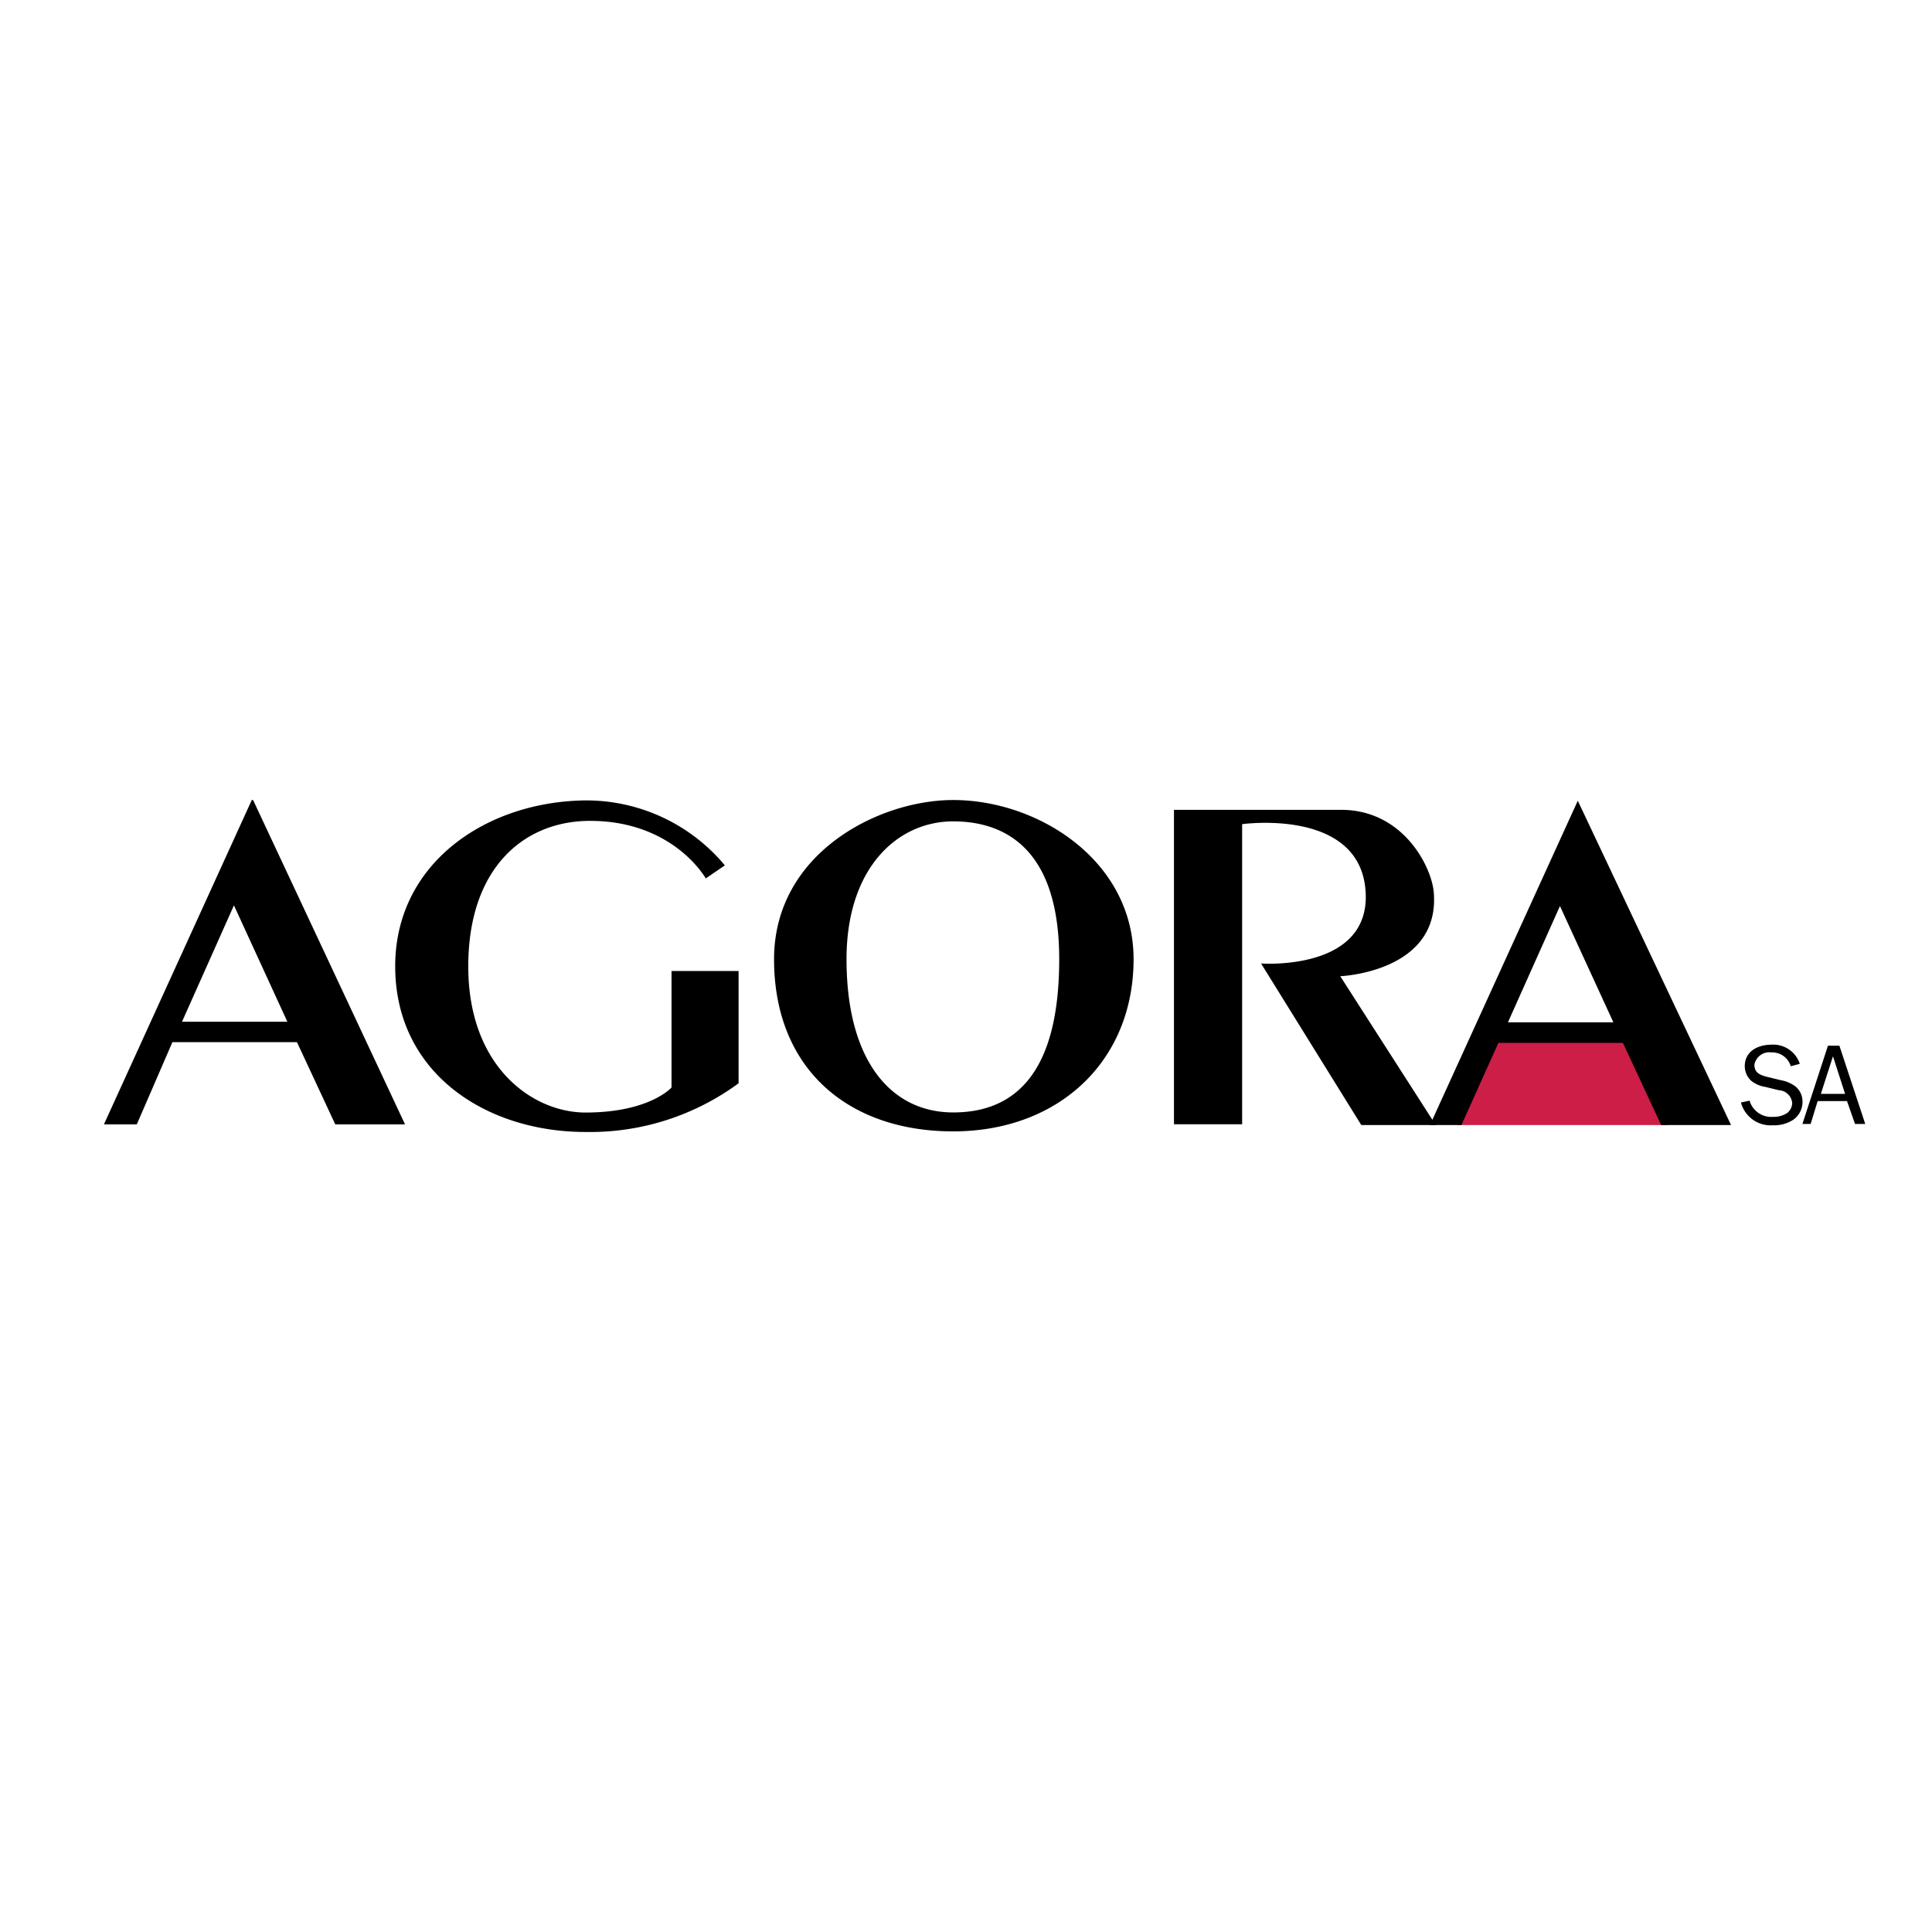
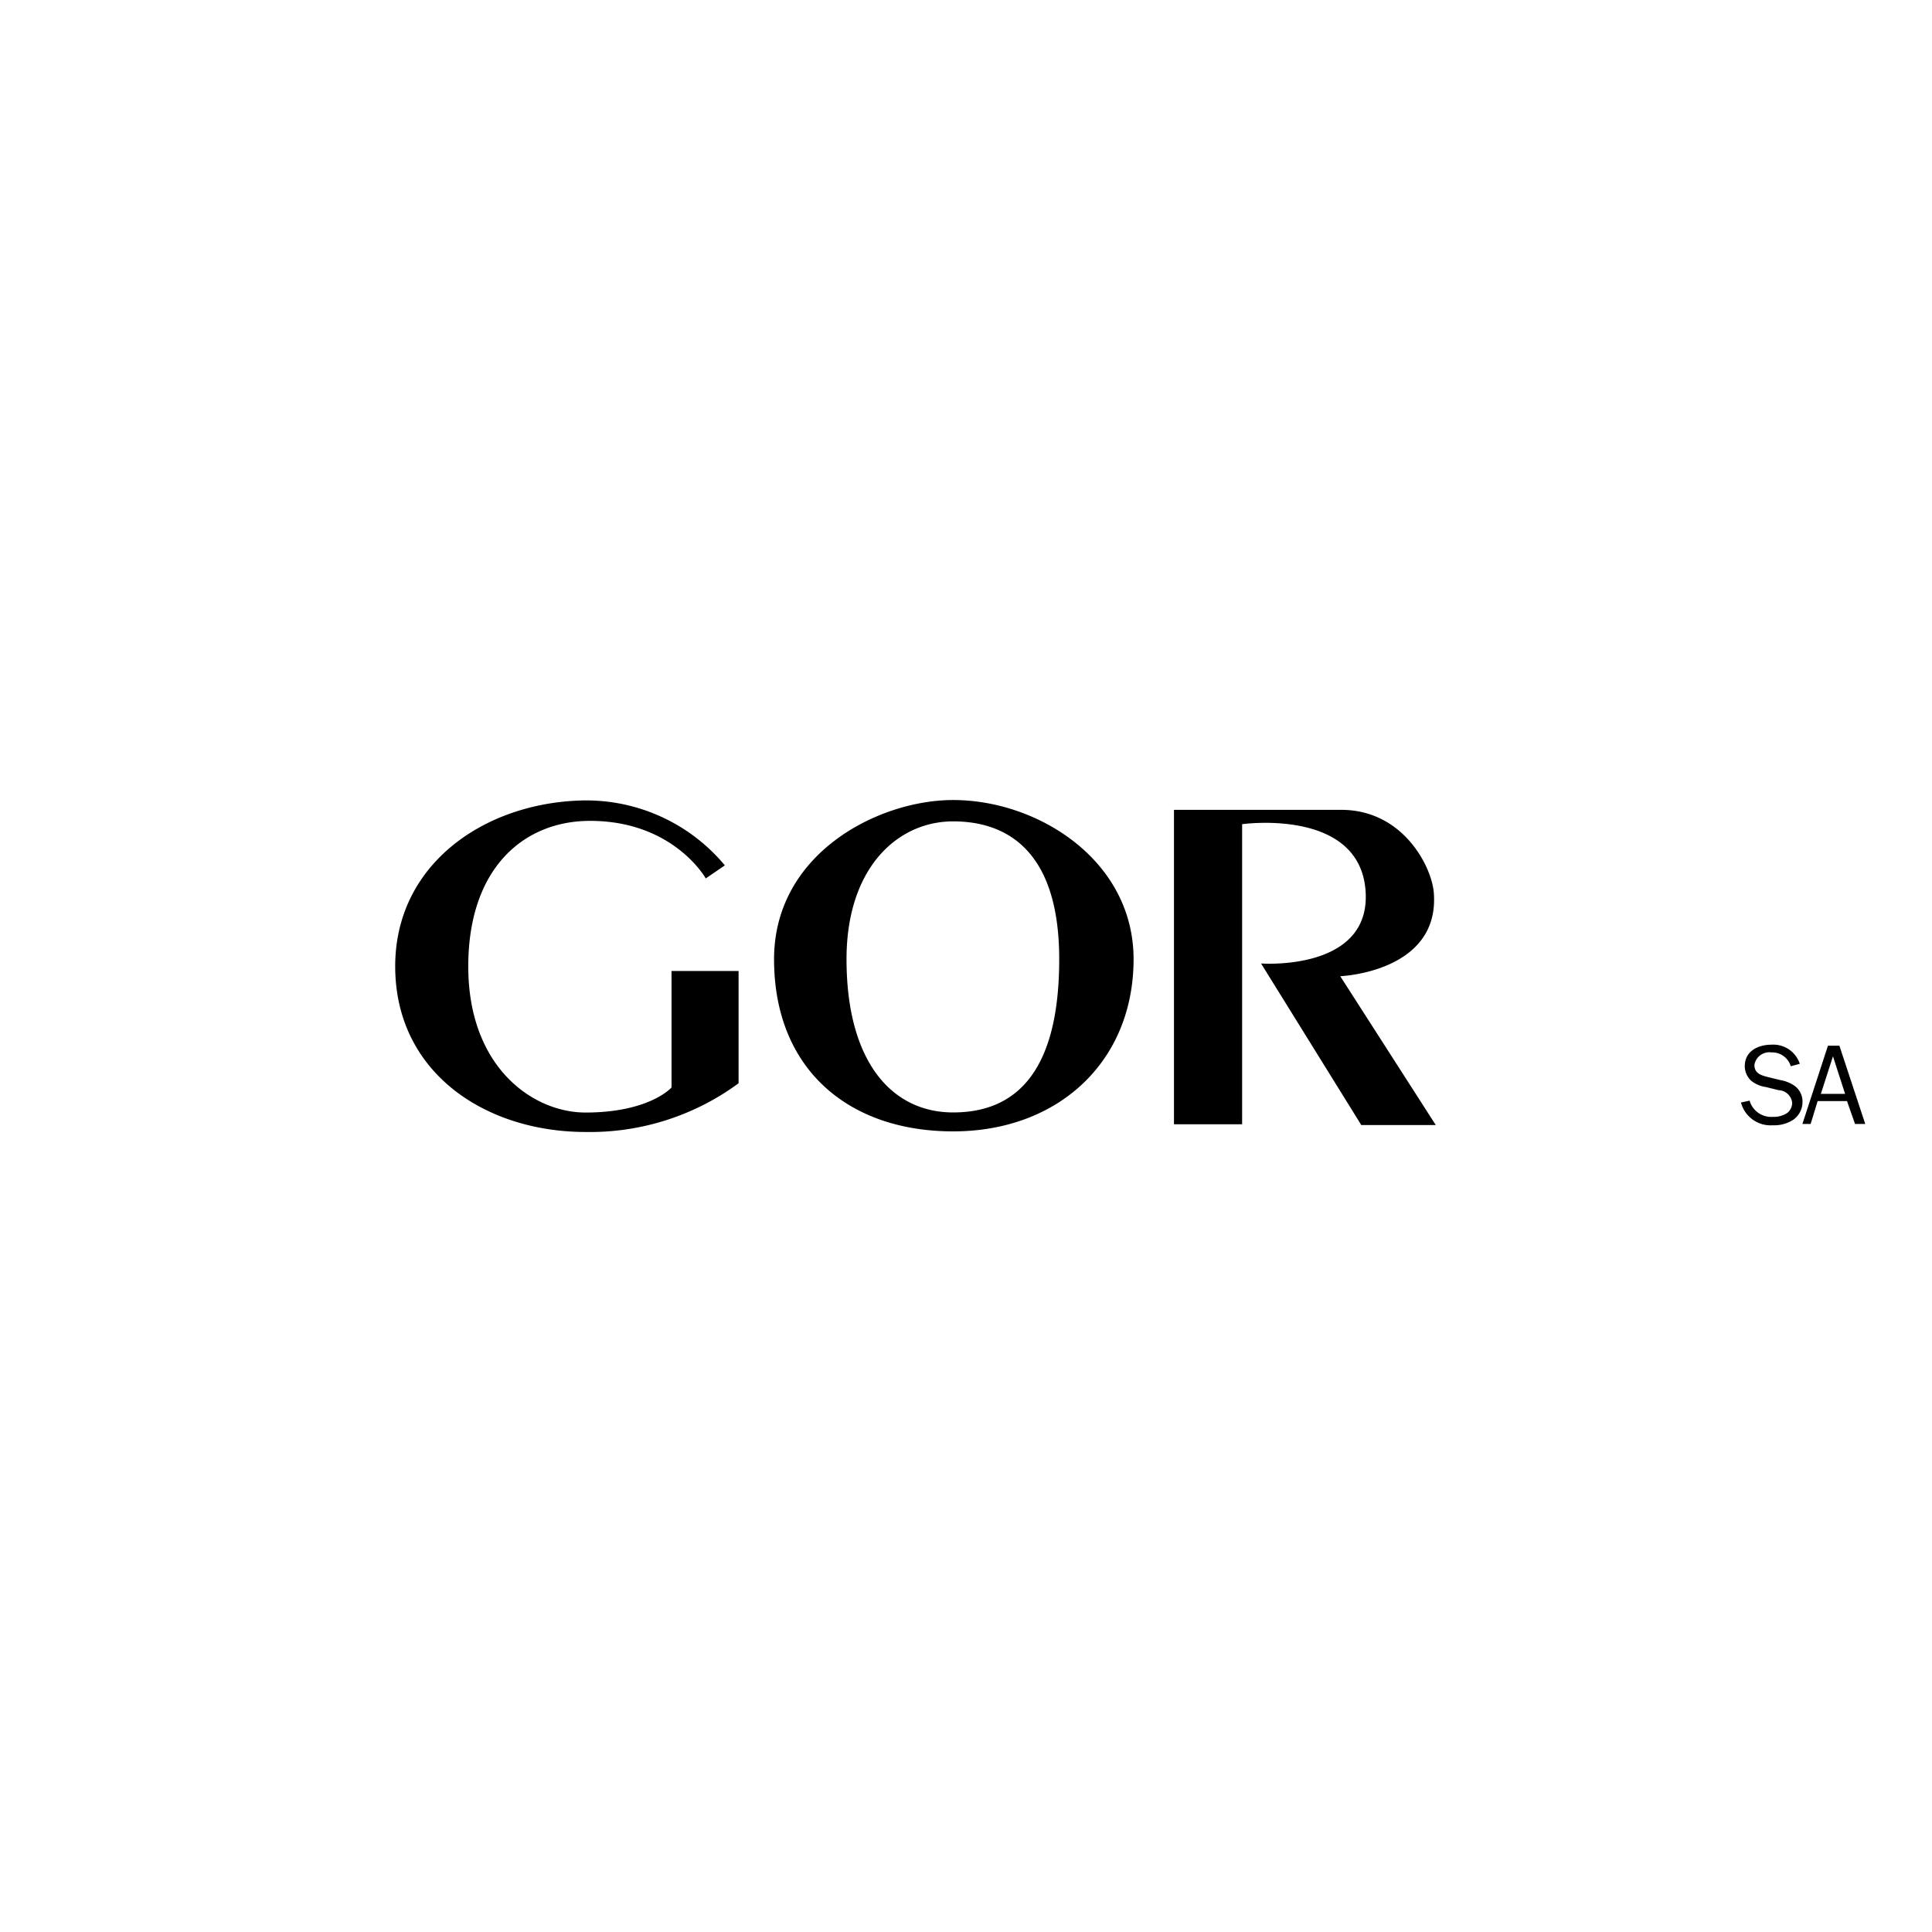
<svg xmlns="http://www.w3.org/2000/svg" viewBox="0 0 192.76 192.76">
  <title>9</title>
-   <path fill="#fff" d="M0 0h192.76v192.76h-192.76v-192.76z" />
-   <path fill="#cc1e47" d="M162.47 103.78l3.96 8.47h-21.03l3.69-8.47h13.38z" />
-   <path d="M25.25 79.82h-.13l-14.75 32.36h3.28l3.55-8.2h12.43l3.82 8.2h6.96l-15.16-32.36zM157.42 79.89l-14.75 32.36h3.14l3.69-8.2h12.42l3.82 8.2h6.97l-15.29-32.36z" />
-   <path fill="#fff" d="M28.67 101.94h-10.51l5.18-11.61 5.33 11.61zM160.97 102h-10.52l5.19-11.6 5.33 11.6z" />
  <path d="M70.42 87.64l1.9-1.3a18 18 0 0 0-14.7-6.46c-9.6.42-18.19 6.52-18.19 16.53 0 10.61 9 16.53 19 16.53a25 25 0 0 0 15.26-4.86v-11.2h-6.69v11.62s-2.18 2.5-8.58 2.5c-5.24 0-11.7-4.5-11.7-14.58 0-9.84 5.57-14.52 12.15-14.52 8.35 0 11.55 5.75 11.55 5.75zM95.1 81.95c5.22 0 10.58 2.79 10.58 13.75 0 11.38-4.42 15.29-10.58 15.29s-10.64-5.1-10.64-15.29c0-9.13 5.1-13.75 10.64-13.75zm-17.87 13.75c0 10.9 7.35 17.18 17.87 17.18s18-7 18-17.18c0-9.84-9.51-15.88-18-15.88-7.47 0-17.87 5.33-17.87 15.88zM117.13 80.8v31.37h6.8v-29.94s11.77-1.66 12.32 6.71c.52 8-10.43 7.19-10.43 7.19l10 16.12h7.43l-9.53-14.85s10-.4 9.33-8.38c-.23-2.6-3.08-8.22-9.24-8.22h-16.68zM174.57 109.85a2.25 2.25 0 0 0 2.34 1.58 2.41 2.41 0 0 0 1.41-.39 1.3 1.3 0 0 0 .49-1 1.41 1.41 0 0 0-1.35-1.27l-1.3-.32a3 3 0 0 1-1.44-.62 2 2 0 0 1-.64-1.45c0-1.5 1.31-2.15 2.68-2.15a2.78 2.78 0 0 1 2.81 1.91l-.9.24a1.94 1.94 0 0 0-1.94-1.38 1.51 1.51 0 0 0-1.69 1.24c0 .88.7 1.06 1.43 1.24l1.19.29a3.46 3.46 0 0 1 1.44.6 1.94 1.94 0 0 1 .74 1.55 2.18 2.18 0 0 1-.89 1.78 3.46 3.46 0 0 1-2.06.57 3.06 3.06 0 0 1-3.19-2.27l.88-.19zM184.1 109.14h-2.43l1.21-3.75 1.21 3.75zm2 3l-2.58-7.81h-1.14l-2.55 7.81h.82l.7-2.28h2.93l.8 2.28h1z" />
</svg>